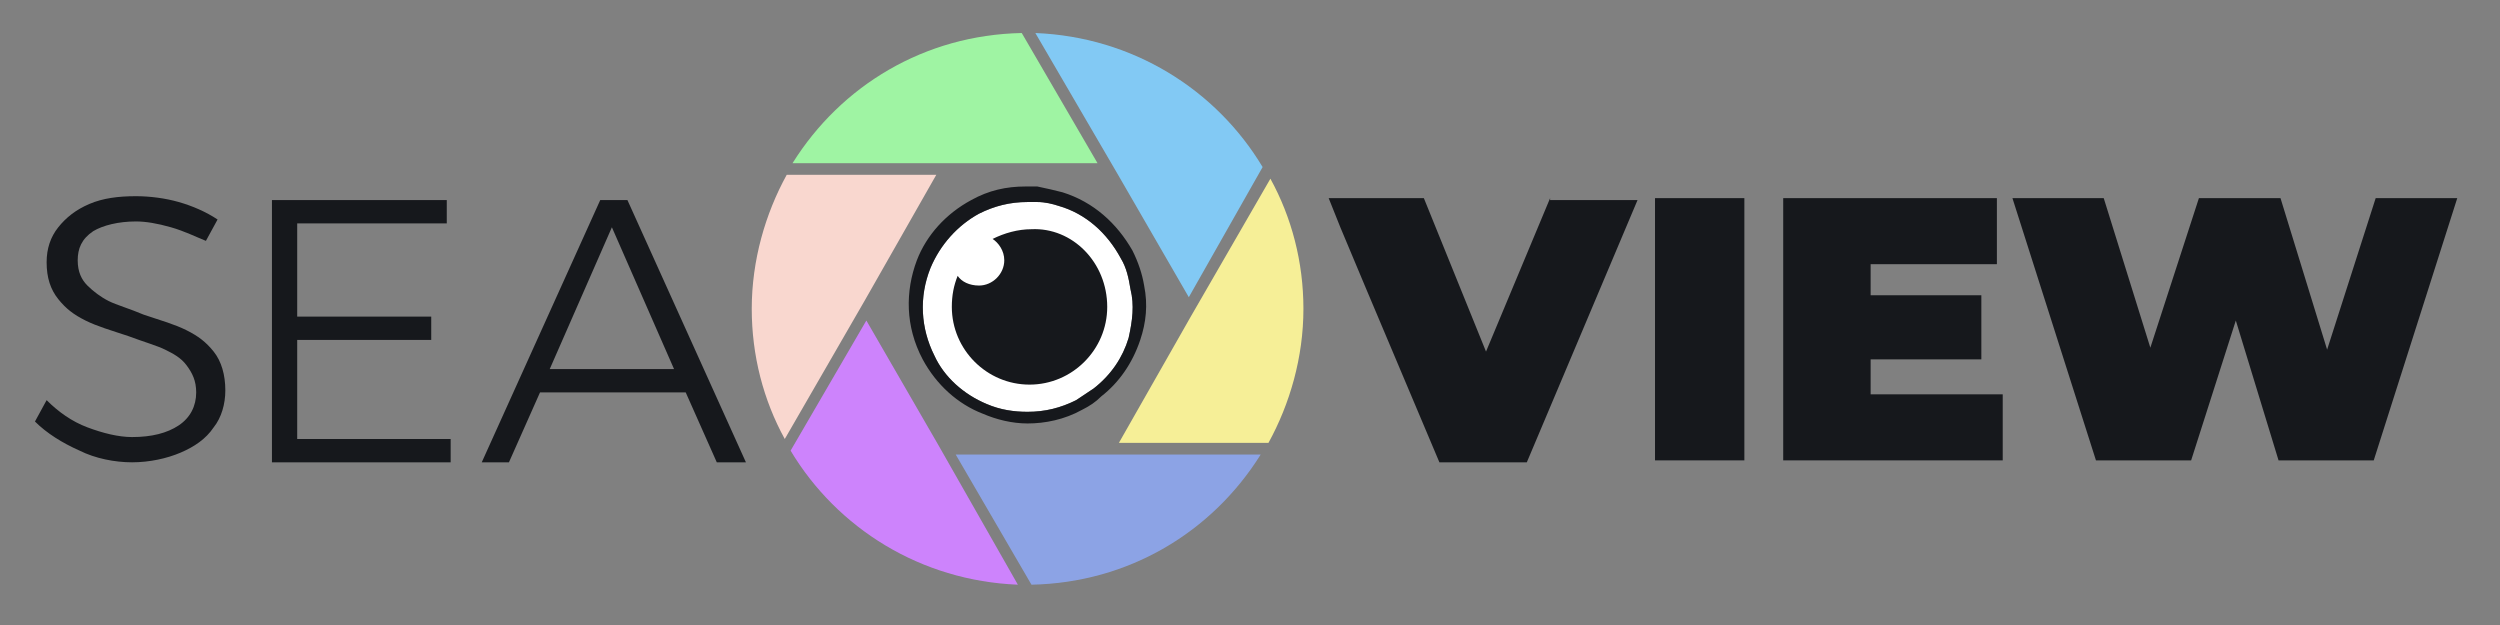
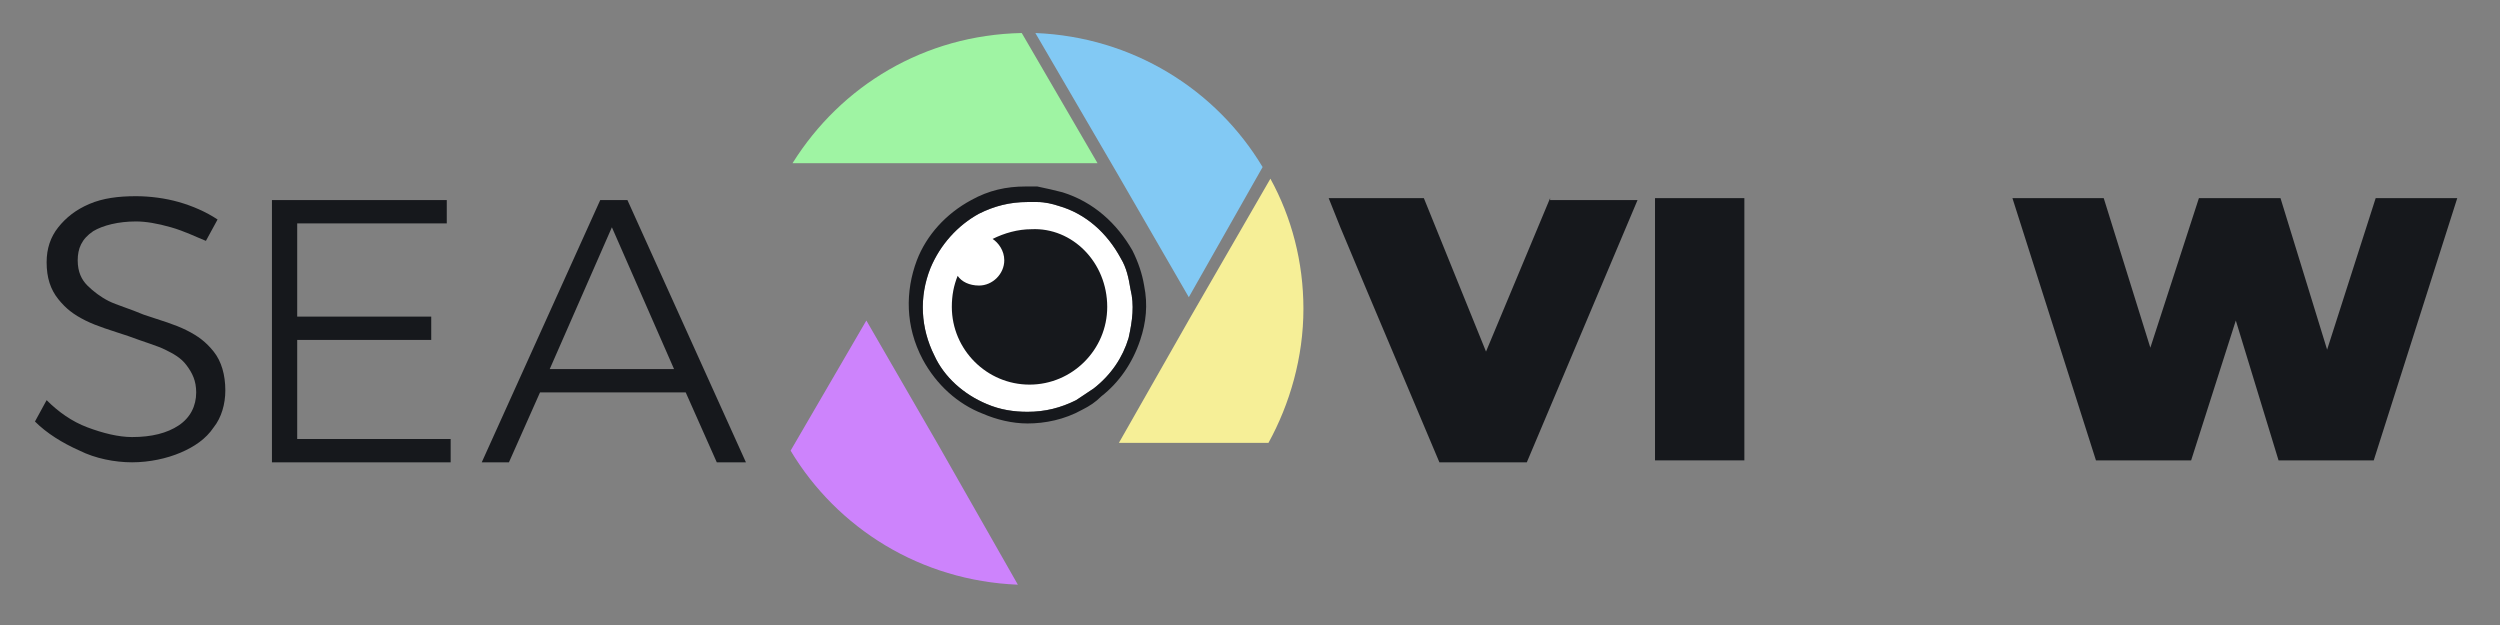
<svg xmlns="http://www.w3.org/2000/svg" version="1.1" id="Layer_1" x="0px" y="0px" viewBox="0 0 128.7 32.2" style="enable-background:new 0 0 128.7 32.2;" xml:space="preserve">
  <rect x="0" y="0" width="128.7" height="32.2" fill="#808080" stroke="none" />
  <style type="text/css">
	.st0{fill:#9FF4A3;}
	.st1{fill:#F6EF97;}
	.st2{fill:#F9D7CF;}
	.st3{fill:#82C9F4;}
	.st4{fill:#CD83FC;}
	.st5{fill:#8CA3E5;}
	.st6{fill:#16181C;}
	.st7{fill:#FFFFFF;}
</style>
  <g>
    <path class="st0" d="M49.1,8.4C49.1,8.4,49.1,8.4,49.1,8.4l7.4,0l-3.9-6.7c-5,0.1-9.3,2.7-11.8,6.7H49.1z" />
    <path class="st1" d="M61.3,16.3C61.3,16.3,61.2,16.4,61.3,16.3l-3.7,6.5h7.7c1.1-2,1.8-4.4,1.8-6.9c0-2.4-0.6-4.7-1.7-6.7   L61.3,16.3z" />
-     <path class="st2" d="M44.5,15.5C44.5,15.4,44.5,15.4,44.5,15.5L48.2,9h-7.7c-1.1,2-1.8,4.4-1.8,6.9c0,2.4,0.6,4.7,1.7,6.7   L44.5,15.5z" />
    <path class="st3" d="M57.5,8.9C57.5,8.9,57.5,8.9,57.5,8.9l3.7,6.4L65,8.6c-2.4-4-6.7-6.7-11.7-6.9L57.5,8.9z" />
    <path class="st4" d="M40.7,23.2c2.4,4,6.7,6.7,11.7,6.9l-4.1-7.2c0,0,0,0,0,0l-3.7-6.4L40.7,23.2z" />
-     <path class="st5" d="M56.6,23.4C56.6,23.4,56.6,23.4,56.6,23.4l-7.4,0l3.9,6.7c5-0.1,9.3-2.7,11.8-6.7H56.6z" />
  </g>
  <g>
    <path class="st6" d="M8.8,11.7c-0.7-0.2-1.3-0.3-1.8-0.3c-0.9,0-1.7,0.2-2.2,0.5c-0.6,0.4-0.8,0.9-0.8,1.5c0,0.6,0.2,1,0.5,1.3   c0.3,0.3,0.7,0.6,1.1,0.8c0.4,0.2,1.1,0.4,1.8,0.7c0.9,0.3,1.6,0.5,2.2,0.8c0.6,0.3,1,0.6,1.4,1.1c0.4,0.5,0.6,1.2,0.6,2   c0,0.7-0.2,1.4-0.6,1.9c-0.4,0.6-1,1-1.7,1.3c-0.7,0.3-1.6,0.5-2.5,0.5c-0.9,0-1.9-0.2-2.7-0.6c-0.9-0.4-1.7-0.9-2.3-1.5l0.6-1.1   c0.6,0.6,1.3,1.1,2.1,1.4c0.8,0.3,1.6,0.5,2.3,0.5c1,0,1.8-0.2,2.4-0.6c0.6-0.4,0.9-1,0.9-1.7c0-0.6-0.2-1-0.5-1.4   c-0.3-0.4-0.7-0.6-1.1-0.8c-0.4-0.2-1.1-0.4-1.9-0.7c-0.9-0.3-1.6-0.5-2.2-0.8c-0.6-0.3-1-0.6-1.4-1.1c-0.4-0.5-0.6-1.1-0.6-1.9   c0-0.7,0.2-1.3,0.6-1.8c0.4-0.5,0.9-0.9,1.6-1.2c0.7-0.3,1.5-0.4,2.4-0.4c0.7,0,1.5,0.1,2.2,0.3c0.7,0.2,1.4,0.5,2,0.9l-0.6,1.1   C10.1,12.2,9.5,11.9,8.8,11.7z" />
    <path class="st6" d="M14,10.3h9v1.2h-7.7v4.8h6.9v1.2h-6.9v5.1h7.9v1.2H14V10.3z" />
    <path class="st6" d="M36.9,23.8l-1.6-3.6h-7.5l-1.6,3.6h-1.4l6.1-13.5h1.4l6.1,13.5H36.9z M28.3,19h6.4l-3.2-7.3L28.3,19z" />
    <path class="st6" d="M79.8,10.2l-3.3,7.9l-3.2-7.9h-4.9l0.6,1.5l1.3,3.1l3.8,9h4.5l5.7-13.5H79.8z" />
    <path class="st6" d="M85.2,10.2v13.5h4.6V10.2H85.2z" />
-     <path class="st6" d="M96.3,20.3v-1.8h5.7v-3.3h-5.7v-1.6h6.5v-3.4h-11v13.5h11.3v-3.4H96.3z" />
    <path class="st6" d="M122.3,10.2l-2.5,7.8l-2.4-7.8h-4.2l-2.5,7.7l-2.4-7.7h-4.7l4.3,13.5h4.9l2.3-7.2l2.2,7.2h4.9l4.3-13.5H122.3z   " />
  </g>
  <g>
    <g>
      <path class="st7" d="M58.1,17.4c-0.3,1-0.9,1.9-1.8,2.6c-0.3,0.2-0.6,0.4-0.9,0.6c-0.8,0.4-1.6,0.6-2.5,0.6    c-0.7,0-1.4-0.1-2.1-0.4c-1.2-0.5-2.2-1.4-2.7-2.5c-0.7-1.4-0.8-3-0.2-4.5c0.5-1.2,1.4-2.2,2.5-2.8c0.8-0.4,1.6-0.6,2.5-0.6    c0.2,0,0.3,0,0.5,0c0.4,0,0.8,0.1,1.1,0.2c1.4,0.4,2.5,1.4,3.2,2.7c0.3,0.5,0.4,1,0.5,1.6C58.4,15.7,58.3,16.5,58.1,17.4z" />
      <path class="st6" d="M58.9,14.7c-0.1-0.6-0.3-1.2-0.6-1.8c-0.8-1.4-2-2.5-3.6-3c-0.4-0.1-0.8-0.2-1.3-0.3c-0.2,0-0.4,0-0.6,0    c-1,0-1.9,0.2-2.8,0.7c-1.3,0.7-2.3,1.8-2.8,3.1c-0.6,1.6-0.6,3.4,0.3,5.1c0.7,1.3,1.8,2.3,3.1,2.8c0.7,0.3,1.5,0.5,2.3,0.5    c0.9,0,1.9-0.2,2.8-0.7c0.4-0.2,0.7-0.4,1-0.7c0.9-0.7,1.6-1.7,2-2.9C59,16.6,59.1,15.7,58.9,14.7z M58.1,17.4    c-0.3,1-0.9,1.9-1.8,2.6c-0.3,0.2-0.6,0.4-0.9,0.6c-0.8,0.4-1.6,0.6-2.5,0.6c-0.7,0-1.4-0.1-2.1-0.4c-1.2-0.5-2.2-1.4-2.7-2.5    c-0.7-1.4-0.8-3-0.2-4.5c0.5-1.2,1.4-2.2,2.5-2.8c0.8-0.4,1.6-0.6,2.5-0.6c0.2,0,0.3,0,0.5,0c0.4,0,0.8,0.1,1.1,0.2    c1.4,0.4,2.5,1.4,3.2,2.7c0.3,0.5,0.4,1,0.5,1.6C58.4,15.7,58.3,16.5,58.1,17.4z" />
    </g>
  </g>
  <path class="st6" d="M57,15.8c0,2.2-1.8,4-4,4c-2.2,0-4-1.8-4-4c0-0.6,0.1-1.1,0.3-1.6c0.2,0.3,0.6,0.5,1.1,0.5  c0.7,0,1.3-0.6,1.3-1.3c0-0.5-0.3-0.9-0.6-1.1c0.6-0.3,1.3-0.5,2-0.5C55.2,11.7,57,13.5,57,15.8z" />
</svg>